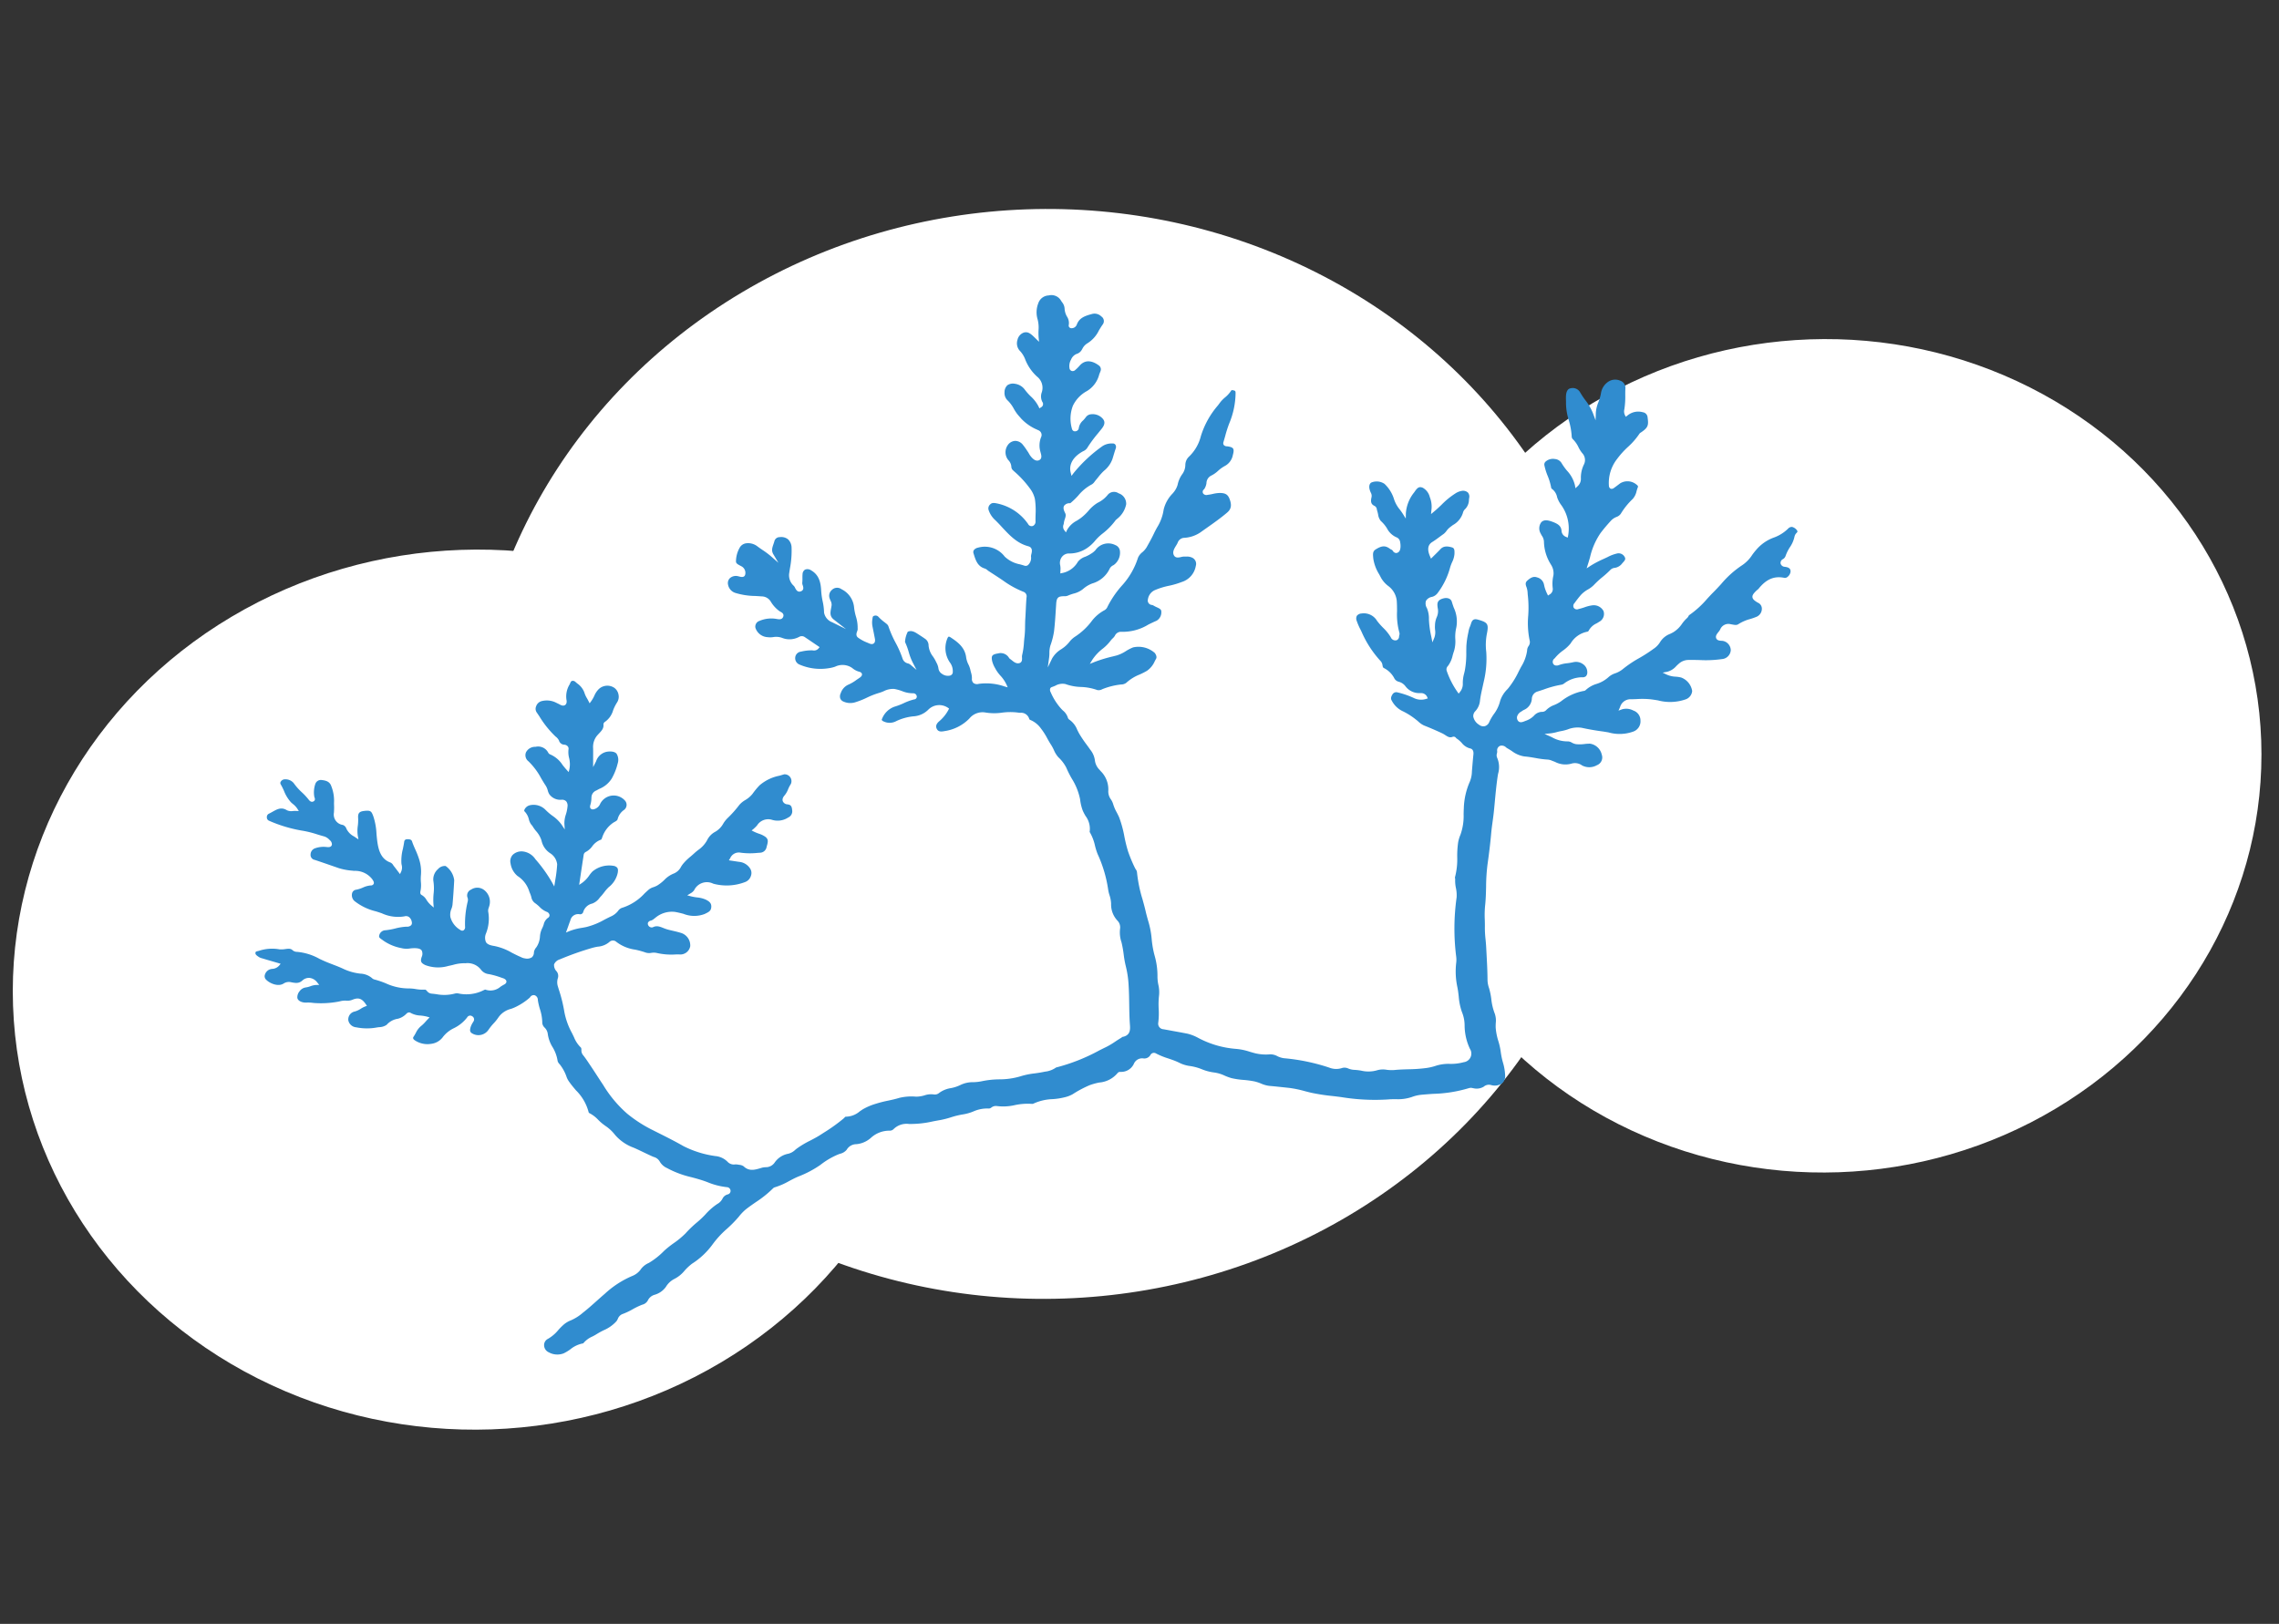
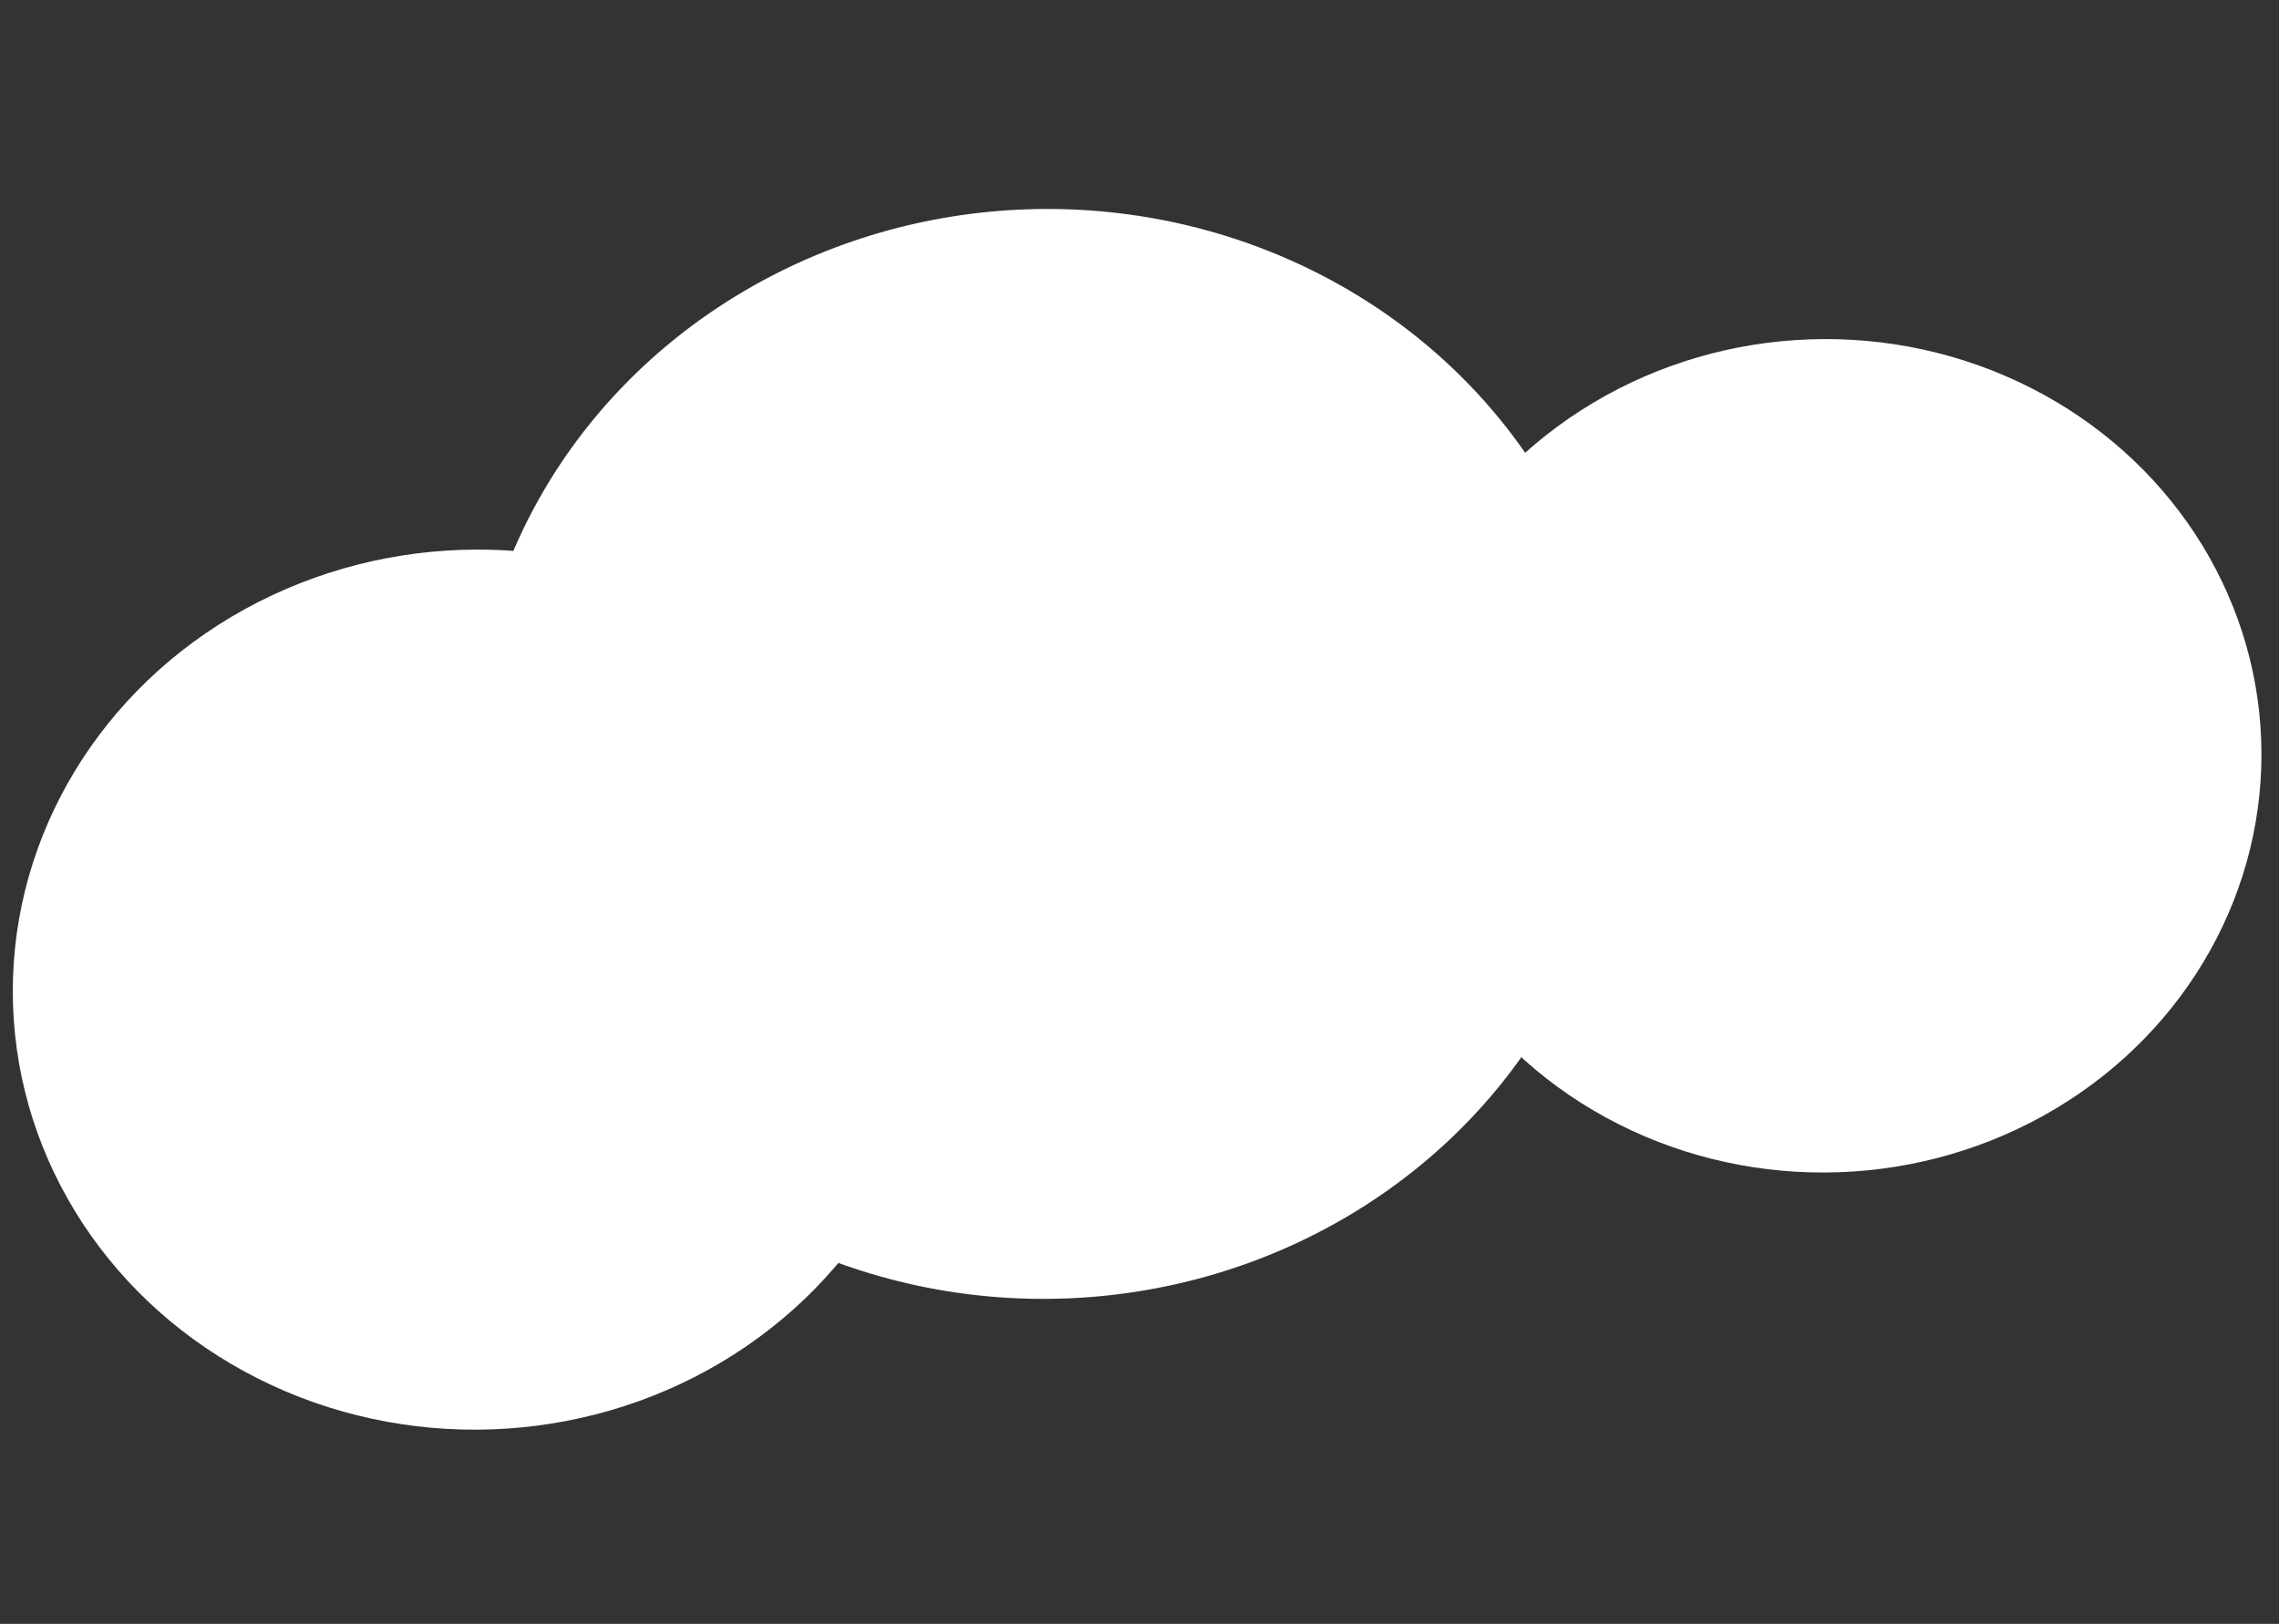
<svg xmlns="http://www.w3.org/2000/svg" width="390.778" height="278.528" viewBox="0 0 390.778 278.528">
  <rect x="0" y="0" width="390.778" height="278.528" fill="#333333" stroke="none" />
  <defs>
    <clipPath id="clip-path">
      <rect id="Rectangle_248" data-name="Rectangle 248" width="260.737" height="160.096" fill="none" />
    </clipPath>
  </defs>
  <g id="Group_622" data-name="Group 622" transform="translate(-154.258 -8687.398)">
    <g id="Group_519" data-name="Group 519" transform="matrix(0.999, -0.035, 0.035, 0.999, -1474.429, 6817.085)">
      <ellipse id="Ellipse_35" data-name="Ellipse 35" cx="79.5" cy="75.5" rx="79.5" ry="75.5" transform="translate(1559 2024)" fill="#fff" />
      <ellipse id="Ellipse_33" data-name="Ellipse 33" cx="98.5" cy="93.5" rx="98.5" ry="93.5" transform="translate(1639 1969)" fill="#fff" />
      <ellipse id="Ellipse_34" data-name="Ellipse 34" cx="75" cy="71.5" rx="75" ry="71.5" transform="translate(1796 1996)" fill="#fff" />
    </g>
    <g id="Group_585" data-name="Group 585" transform="translate(184.863 8833.201) rotate(-34)">
      <g id="Group_584" data-name="Group 584" clip-path="url(#clip-path)">
-         <path id="Path_677" data-name="Path 677" d="M258.108,111.449a5.092,5.092,0,0,0,1.7-1.089,1.256,1.256,0,0,1,.642-.311c.061-.016.121-.032.179-.051l.112-.123a1.5,1.5,0,0,0-.35-1.087l-.018-.016a.838.838,0,0,0-.72-.143,6.785,6.785,0,0,1-2.974-.116,7.162,7.162,0,0,0-3.627.081,10.676,10.676,0,0,0-1.051.338,6.07,6.07,0,0,1-2.464.494,16.758,16.758,0,0,0-4.736.665c-.616.146-1.23.292-1.844.412-.521.1-1.036.221-1.551.342a16.131,16.131,0,0,1-4.125.6.637.637,0,0,0-.2.079,1.143,1.143,0,0,1-.387.136,5.979,5.979,0,0,0-1.246.324,4.921,4.921,0,0,1-2.059.369c-.192-.016-.389-.042-.589-.068a3.464,3.464,0,0,0-2.162.171,3.756,3.756,0,0,1-1.731.364l-.117.006a25.751,25.751,0,0,1-2.715-.064,19.411,19.411,0,0,0-3.46,0,4.372,4.372,0,0,1-1.439-.14,3.159,3.159,0,0,0-1.233-.107,5.466,5.466,0,0,1-2.421-.172,4.709,4.709,0,0,0-2.137-.163.563.563,0,0,1-.372-.071,8.734,8.734,0,0,0-4.161-.7,5.8,5.8,0,0,1-1.364-.122,3.748,3.748,0,0,0-1.719-.033.943.943,0,0,1-.707-.187,1.9,1.9,0,0,0-1.511-.2,3.581,3.581,0,0,1-1.627-.067c-.064-.017-.133-.031-.2-.046-.355-.072-.945-.192-.905-.8a.87.87,0,0,1,.3-.611,1.427,1.427,0,0,1,1.029-.288c.064,0,.127,0,.191,0a2.252,2.252,0,0,1,.339.016,2.235,2.235,0,0,0,2.192-.785,1.354,1.354,0,0,1,1.469-.541c.394.122.794.231,1.194.341a17,17,0,0,1,2.838.966,1.11,1.11,0,0,0,.522.123,5.147,5.147,0,0,1,3.2.83.916.916,0,0,0,.674.227,1,1,0,0,0,.592-.489,1.644,1.644,0,0,0,.157-1.436,2.033,2.033,0,0,0-1.214-1.279,9.737,9.737,0,0,1-.943-.424,5.777,5.777,0,0,0-1.365-.541c-.406-.087-.778-.373-.692-.82a.714.714,0,0,1,.672-.547,1.693,1.693,0,0,0,.174-.042,7.386,7.386,0,0,1,1.812-.276,6.522,6.522,0,0,0,1.751-.275,4.262,4.262,0,0,1,3.548-.05.345.345,0,0,0,.219-.016,2.859,2.859,0,0,1,1.84-.3c.178.013.356.025.533.025a1.522,1.522,0,0,0,1.649-1.116,1.891,1.891,0,0,0-1.015-1.868,6.211,6.211,0,0,0-1.334-.484,9.846,9.846,0,0,1-.942-.3l-.078-.027a.649.649,0,0,1-.543-.681.691.691,0,0,1,.553-.549c.636-.235,1.171-.408,1.7-.549a5.034,5.034,0,0,1,1.528-.1,4.624,4.624,0,0,0,1.251-.067,15.231,15.231,0,0,1,2.029-.308,16.63,16.63,0,0,0,1.728-.245,1.174,1.174,0,0,1,.848.112,1.952,1.952,0,0,0,1.53.073l.129-.032c.526-.126.78-.207.81-.643a1.176,1.176,0,0,0-.832-1.244,6.413,6.413,0,0,0-1.564-.364l-.107-.016c-.227-.034-.453-.07-.679-.106a17.181,17.181,0,0,0-2.551-.278l-.769-.008.6-.475c.322-.253.634-.514.945-.773a12.141,12.141,0,0,1,3.817-2.438c.868-.295,1.772-.552,2.766-.784a2.648,2.648,0,0,1,1.027.017,1.545,1.545,0,0,0,.924-.031,12.178,12.178,0,0,1,3.133-.968,2.893,2.893,0,0,0,1.3-.747c.192-.157.382-.316.587-.452.137-.092.076-.331.029-.465a2.394,2.394,0,0,0-2.22-1.76l-.377.022c-.3.018-.6.037-.907.039a.626.626,0,0,1-.574-.217.584.584,0,0,1,.029-.56,6.678,6.678,0,0,1,3.788-3.059,14.265,14.265,0,0,1,2.638-.653,12.268,12.268,0,0,0,2.917-.778.63.63,0,0,1,.309-.038c1.6.013,1.825-.316,2.454-1.578a.939.939,0,0,0-.216-1.109,2.89,2.89,0,0,0-2.546-1.009l-.319.011.041-.317a1.444,1.444,0,0,1,.479-.883,14.15,14.15,0,0,0,1.488-1.93c.2-.3.408-.6.622-.888a1.3,1.3,0,0,0,.038-1.653,2.167,2.167,0,0,0-1.659-.985,2.882,2.882,0,0,0-2.305.962,8,8,0,0,1-1.186.989,5.9,5.9,0,0,0-1.349,1.213l-.8,1.1.322-1.318a9.317,9.317,0,0,0,.153-2.529,13.782,13.782,0,0,1,.018-1.723,1.46,1.46,0,0,0-.976-1.377c-.283-.119-.731-.185-1.359.606a7.625,7.625,0,0,0-.43.631c-.1.161-.206.323-.316.478a10.189,10.189,0,0,0-1.214,2.654,12.022,12.022,0,0,1-1.083,2.488.881.881,0,0,0-.176.5,4.8,4.8,0,0,1,.049,1.78,5.344,5.344,0,0,0-.035,1.185,1.719,1.719,0,0,1-.915,1.832,5.117,5.117,0,0,0-1.67,1.6,1.7,1.7,0,0,1-1.25.846l-.495.079.206-.458a5.532,5.532,0,0,0,.276-2.859,9.975,9.975,0,0,1-.04-1.643,1.464,1.464,0,0,0-.545-1.154l-.032-.028a1.908,1.908,0,0,0-1.561-.509.677.677,0,0,0-.515.4,10.189,10.189,0,0,0-.553,1.826,9.979,9.979,0,0,1-.661,2.084.342.342,0,0,0,.025.188,2.306,2.306,0,0,1-.069,1.677,4.71,4.71,0,0,0-.17,1.337,6.914,6.914,0,0,1-1.955,5.184l-.244.238-.177-.29a1.156,1.156,0,0,1-.08-1.211c.454-.764.217-1.363-.379-2.2-.449-.629-.961-1.186-1.653-1.021A1.758,1.758,0,0,0,224,85.626c-.021.126-.03.26-.039.4a1.935,1.935,0,0,1-.266,1.033,7.592,7.592,0,0,0-1.206,3.827l-.008.079a2.713,2.713,0,0,1-.683,1.812,6.223,6.223,0,0,0-1.321,1.744,1.07,1.07,0,0,1-1.072.605l-.315-.005.053-.311a6,6,0,0,1,.422-1.6,1.6,1.6,0,0,0-.285-1.721c-.376-.524-.937-.576-1.664-.479-.453.06-.648.278-.772.863a3.5,3.5,0,0,1-.429.979c-.073.126-.145.252-.208.381a19.108,19.108,0,0,1-1.84,2.835A14.494,14.494,0,0,0,212.2,99.7a1.18,1.18,0,0,1-.747.758,1.327,1.327,0,0,0-.6.481,7.077,7.077,0,0,1-2.383,1.726c-.27.142-.54.289-.808.436a14.544,14.544,0,0,1-3.051,1.376l-.265.074a4.971,4.971,0,0,0-2.136.945,6.263,6.263,0,0,1-2.2,1.3,8.554,8.554,0,0,0-1.361.655,1.187,1.187,0,0,1-1.052.19,1.172,1.172,0,0,1-.694-.753,2.121,2.121,0,0,1-.044-1.712,1.185,1.185,0,0,1,.808-.58,3.042,3.042,0,0,0,1.682-1.055c.545-.626,1.157-1.2,1.751-1.762.2-.192.407-.385.608-.579a16.772,16.772,0,0,0,3.211-4,10,10,0,0,1,1.77-2.451c1.259-1.237,1.278-1.56.168-2.883-.477-.573-.853-.592-1.442-.1-.131.108-.271.206-.411.3a3.573,3.573,0,0,0-.509.4l-.338.338a14.367,14.367,0,0,0-1.5,1.661c-.205.283-.4.571-.6.858a16.189,16.189,0,0,1-1.952,2.459c-.125.121-.252.238-.378.355a6.084,6.084,0,0,0-1.172,1.312,2.13,2.13,0,0,1-1.224.944l-.343.11-.009-.36a14.4,14.4,0,0,1,.493-4.016.787.787,0,0,1,.611-.574,4.639,4.639,0,0,0,1.717-1.06c.209-.174.417-.349.635-.508a5.817,5.817,0,0,0,1.308-1.565,6.735,6.735,0,0,1,1.184-1.48,5.527,5.527,0,0,0,1.61-3.133c.088-.338.177-.676.285-1.009.194-.609-.285-1.086-.84-1.29-.77-.281-1.222-.157-1.561.431-.069.119-.132.242-.194.366a2.512,2.512,0,0,1-1,1.212,3.667,3.667,0,0,0-1.081,1.043l-.044.056a4.227,4.227,0,0,0-.342.543,2.756,2.756,0,0,1-.832,1.033l-.753.506.4-.951a16.407,16.407,0,0,1,1.3-2.643,4.637,4.637,0,0,0,.8-1.808,1.529,1.529,0,0,1,.558-1.117,1.468,1.468,0,0,1,1.255.016,1.766,1.766,0,0,0,1.157-.011,12.744,12.744,0,0,0,4.257-2.464,7.609,7.609,0,0,1,.754-.533,3.942,3.942,0,0,0,1.121-.934c.42-.578.561-.851.277-1.195-.632-.761-1.164-1-1.842-.837-.41.1-.826.176-1.252.253l-.96.181.077-.394c.1-.518.373-1.893,1.672-1.849.511.017,1.025,0,1.523-.025.287-.013.574-.024.861-.029a2.489,2.489,0,0,0,.736-.161,3.281,3.281,0,0,1,.715-.173c.252-.023.508-.033.764-.044a3.627,3.627,0,0,0,2.571-.76,1.223,1.223,0,0,1,.684-.337,2.275,2.275,0,0,0,1.452-.978l.195-.217a1.074,1.074,0,0,0,.338-.894,1.244,1.244,0,0,0-.712-.821,2.859,2.859,0,0,0-1.2-.251,13.2,13.2,0,0,0-2.967.275c-.571.1-1.162.2-1.774.259l-.654.066.418-.508a4.422,4.422,0,0,0,1-1.874l.029-.136a2.5,2.5,0,0,0-.087-2c-.4-.615-.8-.536-1.67-.185a6.421,6.421,0,0,0-3.187,2.172l-.524.747.032-.912c.012-.333,0-.65-.016-.959a5.4,5.4,0,0,1,.159-1.965,6.046,6.046,0,0,0,.131-3.133,2.379,2.379,0,0,0-1.777-1.46c-.519.016-.9.559-1.022,1.453a1.111,1.111,0,0,1-.349.678c-.606.566-.709.977-.378,1.517a.75.75,0,0,1-.021.715c-.02.05-.04.1-.054.148-.06.214-.145.437-.232.66a2.209,2.209,0,0,0-.253,1.2,5.732,5.732,0,0,1,.168,1.661,3.294,3.294,0,0,0,.55,2.26,1.024,1.024,0,0,1-.018.989c-.19.462-.647,1.167-1.131,1.216a.656.656,0,0,1-.509-.125.734.734,0,0,1-.219-.593.694.694,0,0,0-.038-.237,1.156,1.156,0,0,1-.181-.359c-.325-.9-.85-1.214-2.088-1.252-.583-.017-.808.341-1.128.927l-.086.157a7.063,7.063,0,0,0-.668,2.8c-.023.242-.047.484-.076.722a4.644,4.644,0,0,0,.235,1.772,3.631,3.631,0,0,1-.164,2.882c-.306.544-.656,1.069-.995,1.578a11.732,11.732,0,0,0-1.729,3.29.7.7,0,0,1-.255.341,1.083,1.083,0,0,0-.134.136.706.706,0,0,1-.69.323.83.83,0,0,1-.579-.984,7.965,7.965,0,0,0-.179-2.09,11.742,11.742,0,0,1-.2-1.576,2.629,2.629,0,0,0-1.494-2.521,1.1,1.1,0,0,0-.9-.119,1.052,1.052,0,0,0-.5.713,10.73,10.73,0,0,0-.3,1.619l-.053.378a17.981,17.981,0,0,0-.1,6.033,1.263,1.263,0,0,1-.145.76c-.114.262-.148.375-.055.525a4.081,4.081,0,0,1,.481,2.54,1.207,1.207,0,0,0,.309.823,2.115,2.115,0,0,1,.524,1.324,2.941,2.941,0,0,0,1.388,2.314l.093.069a1.116,1.116,0,0,1,.58,1.145l-.052.3-.3-.09a2.818,2.818,0,0,1-1.667-1.335,14.113,14.113,0,0,0-1.75-2.318.756.756,0,0,0-.928-.209c-.475.208-.682.452-.689.817a4.049,4.049,0,0,0,.48,2.446,11.887,11.887,0,0,1,1.124,2.522c.066.186.119.379.17.571a3.477,3.477,0,0,0,.436,1.1c.615.895,1.228,1.853,1.823,2.846a4.466,4.466,0,0,1,.262.544c.224.527.389.854.886.954a.5.5,0,0,1,.374.489.738.738,0,0,0,.017.092,4.712,4.712,0,0,1,.32,1.168,2.645,2.645,0,0,0,.632,1.545c.512.5.045,1.056-.131,1.265-.39.464-.77.936-1.151,1.407l-.624.779a4.9,4.9,0,0,1-1.3,1.282,12.171,12.171,0,0,0-3.4,3.2c-.2.264-.393.536-.585.806a9.535,9.535,0,0,1-2.433,2.637,6.029,6.029,0,0,0-1.066.87,16.323,16.323,0,0,0-1.516,1.968,12.122,12.122,0,0,1-2.313,2.718c-.005.007-.025.058-.039.091a.989.989,0,0,1-.122.229,6,6,0,0,0-.692,1.252,5.97,5.97,0,0,1-.794,1.4,38.371,38.371,0,0,0-5.731,8.35,4.262,4.262,0,0,1-.655.973,12.749,12.749,0,0,0-2.093,3.44c-.212.531-.477,1.043-.734,1.537a10.472,10.472,0,0,0-1.037,2.516,6.071,6.071,0,0,1-.916,2.185,9.536,9.536,0,0,0-1.481,3.834,1.486,1.486,0,0,1-2.164,1.294,8.149,8.149,0,0,1-2.125-1.086,7.209,7.209,0,0,0-2.131-1.062,8.912,8.912,0,0,1-1.709-.655,26.516,26.516,0,0,1-2.608-1.514c-.661-.418-1.346-.851-2.042-1.223a6.514,6.514,0,0,1-1.062-.764,3.624,3.624,0,0,0-1.332-.827,5.353,5.353,0,0,1-2.377-1.5,9.321,9.321,0,0,0-.958-.813,3.026,3.026,0,0,1-.644-.685,1.569,1.569,0,0,0-.8-.689,3.221,3.221,0,0,1-1.844-1.3,33.958,33.958,0,0,0-5.548-5.69,3.611,3.611,0,0,1-.737-.925,2.52,2.52,0,0,0-.847-.948,7.954,7.954,0,0,1-2-1.556c-.225-.251-.437-.508-.651-.766a10,10,0,0,0-1.658-1.707,16.442,16.442,0,0,1-4.346-5.218,7.525,7.525,0,0,0-1.136-1.635c-.57-.572-1.149-1.136-1.728-1.7q-.614-.6-1.225-1.2a.954.954,0,0,1-.139-1.427,12.711,12.711,0,0,0,1.394-1.929,13.864,13.864,0,0,1,1.4-1.952,5.576,5.576,0,0,0,.864-1.5,6.865,6.865,0,0,1,.71-1.33,12.5,12.5,0,0,0,1.566-3.205,16.213,16.213,0,0,1,1.217-2.711,15.1,15.1,0,0,0,1.237-2.967c.161-.479.322-.958.5-1.422.258-.671.493-1.37.72-2.045a23.648,23.648,0,0,1,1.834-4.427,1.015,1.015,0,0,0,.082-.468,2.512,2.512,0,0,1,.026-.349,25.156,25.156,0,0,1,.6-2.964,24.8,24.8,0,0,1,.908-2.477,18.975,18.975,0,0,0,1.085-3.191c.065-.314.1-.644.138-.965a7.028,7.028,0,0,1,.3-1.562,2.861,2.861,0,0,0,.119-.816,2.321,2.321,0,0,1,.474-1.527,4.4,4.4,0,0,0,.778-3.53l-.023-.242a2.754,2.754,0,0,1,.2-1.737,3.648,3.648,0,0,0,.4-2.058c0-.343-.017-.687-.029-1.031a20.381,20.381,0,0,1,0-2.252c.019-.252.052-.5.084-.755a3.791,3.791,0,0,0-.149-2.235.633.633,0,0,1,0-.459,2.592,2.592,0,0,0-.032-1.443c-.023-.112-.046-.224-.066-.337a10.248,10.248,0,0,1,.081-3.43.793.793,0,0,1,.283-.577.463.463,0,0,1,.386-.047c.184.052.389.093.6.136A2.483,2.483,0,0,1,142,61.43a8.706,8.706,0,0,0,1.942,1.917,9.24,9.24,0,0,1,2.013,1.991,1.207,1.207,0,0,0,.792.363l.092.02a12.135,12.135,0,0,1,2.907,1.046l.126.065a1.487,1.487,0,0,0,.9.263,7.4,7.4,0,0,1,2.686.1,12.161,12.161,0,0,0,1.406.175,3.839,3.839,0,0,0,2.046-.626c.135-.071.269-.143.406-.211.344-.172.383-.662.376-.939a4.207,4.207,0,0,0-2.544-2.878,7.293,7.293,0,0,0-1.386-.167,6.169,6.169,0,0,1-1.713-.26l-.682-.244a23.538,23.538,0,0,0-3.158-.968l-.8-.17.742-.341a7.877,7.877,0,0,1,2.524-.582,7.41,7.41,0,0,0,1.882-.372,2.9,2.9,0,0,1,.533-.136,2.032,2.032,0,0,0,.571-.163,1.15,1.15,0,0,1,1.338.078,8.371,8.371,0,0,0,4.511,1.539c.511.072,1.021.144,1.523.242a1.654,1.654,0,0,0,1.538-.824c.235-.311.074-.608-.208-1.066l-.068-.111c-.092-.151-.172-.311-.25-.472a1.189,1.189,0,0,0-.159-.217.762.762,0,0,1-.031-1.18,2.056,2.056,0,0,1,1.805-.658,12.418,12.418,0,0,1,2.5.747,13.746,13.746,0,0,0,2.138.679,3.508,3.508,0,0,0,3.579-.938,1.165,1.165,0,0,0,.257-1.53,2.009,2.009,0,0,0-.752-.718c-.1-.064-.191-.128-.284-.2a2.109,2.109,0,0,0-.456-.216c-.389-.15-.922-.357-.867-.929.063-.648.707-.938,1.225-1.171.108-.05.215-.1.313-.148.059-.029.118-.063.178-.1a1.259,1.259,0,0,1,1.337-.139,5.541,5.541,0,0,0,2.9.833c.448-.014.9-.023,1.345-.032,1.43-.029,2.909-.059,4.352-.221.923-.1,1.4-.59,1.658-1.676.2-.837-.015-1.286-.848-1.845a5.69,5.69,0,0,0-1.046-.507c-.259-.1-.517-.209-.764-.337l-.07-.034a.7.7,0,0,1-.49-.58.518.518,0,0,1,.491-.541.615.615,0,0,0,.095-.024,2.437,2.437,0,0,0,.865-.616,1.475,1.475,0,0,1,1.357-.631,4.918,4.918,0,0,0,1.487-.016,5.914,5.914,0,0,1,1.454-.039,2.673,2.673,0,0,0,2.168-.8c.437-.366.64-.649.64-.891s-.219-.536-.658-.911a.685.685,0,0,1-.321-.508.591.591,0,0,1,.249-.436c.269-.219.534-.444.8-.669a21.143,21.143,0,0,1,1.794-1.415,13.89,13.89,0,0,0,3.832-3.732c.174-.26.117-.367.043-.454-.238-.286-.339-.349-.463-.29a5.026,5.026,0,0,1-1.524.375,5.7,5.7,0,0,0-1.131.232l-.643.224a14.661,14.661,0,0,0-5.376,2.741,7.3,7.3,0,0,1-3.679,1.773,1.984,1.984,0,0,0-1.285.833,2.751,2.751,0,0,1-1.407,1.04,4.692,4.692,0,0,0-1.594,1.04,3.657,3.657,0,0,1-1.444.723l-.1.03a5.878,5.878,0,0,0-2.817,1.433,7.885,7.885,0,0,1-2.657,1.91c-.339.176-.678.352-1.006.549-.786.469-1.618.887-2.4,1.275a3.467,3.467,0,0,1-1.069.281,2.392,2.392,0,0,0-1.125.364,12.869,12.869,0,0,1-4.836,2.39A16.9,16.9,0,0,0,155.54,54.4l-.122.067a1.205,1.205,0,0,1-.742.217,6.848,6.848,0,0,0-2.745.269,11.236,11.236,0,0,1-4.11.668,4.025,4.025,0,0,0-1.21.206,5.776,5.776,0,0,1-1.229.241c-.193.01-.386.014-.579.018a4.412,4.412,0,0,0-2.234.434l-1.485.865,1.148-1.279a6.822,6.822,0,0,0,.461-.6,4.454,4.454,0,0,1,.87-.988,12.831,12.831,0,0,0,1.856-1.644c.854-.987,1.666-2.042,2.452-3.063l.495-.64c.683-.884,1.029-.937,1.953-.3a1.334,1.334,0,0,0,.509.226,7.949,7.949,0,0,1,1,.255,4.044,4.044,0,0,0,1.8.259,5,5,0,0,1,1.859.1,4.756,4.756,0,0,0,3.913-.458,1.3,1.3,0,0,1,.792-.119l.111.006a2.6,2.6,0,0,0,2.253-1.479,1.23,1.23,0,0,0-.127-1.2,2.671,2.671,0,0,0-3.3-1.191,3.165,3.165,0,0,1-1.026.084l-.128,0a6.429,6.429,0,0,1-.934-.119,2.666,2.666,0,0,0-1.546.012,3.955,3.955,0,0,1-3.284.1l-.322-.132.287-.388a3.291,3.291,0,0,0,.476-.773,1.719,1.719,0,0,1,1.121-1.057,1.511,1.511,0,0,1,1.332.261,5.326,5.326,0,0,0,3.035.916,6.55,6.55,0,0,0,1.836-.275,8.275,8.275,0,0,1,1.737-.3,11.242,11.242,0,0,0,3.162-.653l.067-.022.083.012.173-.033a4.211,4.211,0,0,0,2.673-1.192,1.867,1.867,0,0,0-.011-2.3,1.4,1.4,0,0,0-1.632-.842,4.945,4.945,0,0,1-2.253.183,6.363,6.363,0,0,0-2.089.26,8.915,8.915,0,0,1-1.716.289c-.282.012-.567.005-.854,0a4.007,4.007,0,0,0-2.309.389l-.379.229-.032-.441a1.01,1.01,0,0,1,.446-.909,1.2,1.2,0,0,0,.163-.154,3.018,3.018,0,0,1,.537-.49c.313-.244.584-.455.627-.826.054-.46.161-.955.551-1.14a1.141,1.141,0,0,1,1.1.223,1.224,1.224,0,0,0,.182-.011,11.971,11.971,0,0,0,1.719-.312,7.566,7.566,0,0,1,3.006-.281,1.556,1.556,0,0,0,.659-.132c.1-.032.194-.065.288-.092.2-.054.388-.113.58-.172a9.587,9.587,0,0,1,1.482-.373,4.572,4.572,0,0,0,2.358-.88l.378-.308c.35-.286.7-.576,1.065-.848a.734.734,0,0,0,.327-.594.515.515,0,0,0-.275-.423,2.888,2.888,0,0,0-1.646-.6,24.886,24.886,0,0,0-6.77,1.075l-.536.189.192-.536c.49-1.369,1.884-2.045,3.824-1.855a1.57,1.57,0,0,0,.846-.055,21.975,21.975,0,0,1,2.963-1.063c.327-.1.654-.2.98-.3,1.03-.332,1.316-.828,1.017-1.772a2.3,2.3,0,0,0-1.155-1.319,1.19,1.19,0,0,0-.941-.092,5.6,5.6,0,0,1-.751.215,2.146,2.146,0,0,0-1.346.668.629.629,0,0,1-.813.132c-.169-.092-.408-.31-.2-.791a6.178,6.178,0,0,1,2.307-3.073,5.628,5.628,0,0,1,3.382-.745,4.651,4.651,0,0,0,3.367-1.185q.25-.174.5-.344a.825.825,0,0,0,.3-.983c-.3-.861-1.062-2.242-2.739-1.8a7.3,7.3,0,0,1-1.036.2.65.65,0,0,1-.58-.173.58.58,0,0,1-.12-.531,2.24,2.24,0,0,1,1.086-1.175,1.763,1.763,0,0,1,1.284-.289,1.573,1.573,0,0,0,1.264-.117l.107-.05a2.25,2.25,0,0,1,1.168-.3,5.251,5.251,0,0,0,2.938-.724c.356-.165.725-.336,1.1-.476a.955.955,0,0,0,.588-1.276,1.643,1.643,0,0,0-1.049-1.233c-1.215-.424-2.225-.692-3.229.042a.936.936,0,0,1-1,.056.518.518,0,0,1-.312-.389.441.441,0,0,1,.154-.4,2.037,2.037,0,0,0,.54-1.36,3.036,3.036,0,0,1,.45-1.4,1.924,1.924,0,0,0,.226-1.124c0-.128,0-.256.009-.382a1.906,1.906,0,0,0-1.261-1.85,1.957,1.957,0,0,0-2.195.094,4.24,4.24,0,0,0-1.68,2.272,5.535,5.535,0,0,1-.892,1.591,10.43,10.43,0,0,0-.695,1.065l-.354.646-.18-.873c-.215-1.056-.372-1.666-1.106-1.9A1.714,1.714,0,0,0,168.2,7.9a1.909,1.909,0,0,0-.725,1.7,4.433,4.433,0,0,1-.02,1.689,7.823,7.823,0,0,0,.012,3.734,2.438,2.438,0,0,1-.921,2.721,2.051,2.051,0,0,0-.758,1.347.623.623,0,0,1-.722.653l-.322,0,.058-.317a6.107,6.107,0,0,0-.138-2.245,9.823,9.823,0,0,1-.2-1.587,2.507,2.507,0,0,0-.84-1.7l0,0a1.705,1.705,0,0,0-1.206-.515,1.615,1.615,0,0,0-1.083.726,1.745,1.745,0,0,0-.353,1.408,5.722,5.722,0,0,1,.092,1.828,8,8,0,0,0-.019,1.058c.015.212.043.42.07.628.02.148.04.3.055.443a8.054,8.054,0,0,0,1.214,3.1l.079.142a.872.872,0,0,1-.272,1.3,3.85,3.85,0,0,0-1.478,2.015c-.022.057-.043.121-.066.187-.118.353-.338,1.012-.992.852-.442-.109-.7-.576-.75-1.389a3.638,3.638,0,0,1,.012-.521c.008-.114.017-.228.016-.343v-.346a10.514,10.514,0,0,0-.04-1.152,1.672,1.672,0,0,0-.735-1.284,1.644,1.644,0,0,0-1.454-.094,2.127,2.127,0,0,0-1.348,2.173,1.781,1.781,0,0,1-.2,1.229.851.851,0,0,0-.122.621l.076.329a17.593,17.593,0,0,1,.6,3.949,4.627,4.627,0,0,1-.318,1.987,13.646,13.646,0,0,1-1.375,2.236c-.22.309-.439.619-.646.936a.81.81,0,0,1-.839.435.668.668,0,0,1-.492-.746,8.588,8.588,0,0,0-2.554-6c-.33-.324-.576-.481-.945-.413a.919.919,0,0,0-.791.72,4.044,4.044,0,0,0,0,2.044c.11.535.2,1.079.279,1.62.3,1.9.581,3.705,1.9,5.22.547.628,0,1.13-.294,1.4a1.812,1.812,0,0,0-.295.313,1.648,1.648,0,0,1-1.317.943.678.678,0,0,1-.51-.273c-.163-.212-.336-.415-.509-.618a5.136,5.136,0,0,1-1.416-2.557,4.274,4.274,0,0,0-2.944-3.829,1.174,1.174,0,0,0-.87-.026.687.687,0,0,0-.314.433c-.348,1.133-.677,2.2.154,3.216a1.309,1.309,0,0,1,.221.49,1.946,1.946,0,0,0,.067.2l.378.891c.262.617.526,1.236.772,1.86a16.02,16.02,0,0,0,1.806,3.547.827.827,0,0,1-.1,1.137c-.438.546-.855,1.107-1.273,1.668-.306.41-.612.82-.925,1.224-.253.328-.495.676-.736,1.019a17.39,17.39,0,0,1-1.1,1.465c-.215.245-.422.5-.63.761a12.538,12.538,0,0,1-1.5,1.649,1.45,1.45,0,0,0-.228.315c-.171.278-.428.7-.908.538-.51-.169-.673-.7-.8-1.12-.04-.126-.078-.251-.124-.365a.745.745,0,0,1-.043-.307,1.663,1.663,0,0,0-1.125-1.624c-.506-.239-.828-.308-1.042-.223s-.381.334-.563.8a4.6,4.6,0,0,0-.233,1.213l-.021.2a6.355,6.355,0,0,0,.053,1.384,6.107,6.107,0,0,1,.015,1.808l-.1.56-.369-.433a9.561,9.561,0,0,0-3.418-2.842,1.028,1.028,0,0,1-.666-.623.939.939,0,0,1,.231-.814,3.351,3.351,0,0,0,.432-.925c.053-.152.107-.305.169-.455a4.328,4.328,0,0,0,.233-.937,3.98,3.98,0,0,1,.337-1.181c.805-1.546.3-3.011-.279-4.379-.1-.225-.173-.271-.205-.281s-.141-.008-.382.151a4.325,4.325,0,0,0-1.909,3.824,2.469,2.469,0,0,1-.478,1.4.629.629,0,0,1-.8.28,1.709,1.709,0,0,1-.948-1.019,1.288,1.288,0,0,1,.017-1.091,2.849,2.849,0,0,0,.277-1.04l.036-.251a6.458,6.458,0,0,0,.055-.917,3.6,3.6,0,0,1,.427-1.995,1.375,1.375,0,0,0,.125-1.361c-.135-.362-.287-.717-.439-1.073l-.14-.328c-.27-.64-.574-1.091-1.177-1.2a4.369,4.369,0,0,0-1.377,1.2,11.517,11.517,0,0,1-.434,1.772,10.253,10.253,0,0,0-.44,1.876L122.2,45.15l-.383-1.372a1.265,1.265,0,0,0-.225-.382,1.224,1.224,0,0,1-.3-1.181,17.407,17.407,0,0,0,.535-2.931,17.963,17.963,0,0,1,.553-3.022.949.949,0,0,0-.019-.514c-.045-.151-.094-.3-.142-.452a7.553,7.553,0,0,1-.353-1.387.675.675,0,0,0-.536-.524c-.188-.053-.263,0-.5.27l-.058.064a3.508,3.508,0,0,0-.649.976l-.4.958q-.225.532-.452,1.066c-.189.439-.434.548-.608.562s-.417-.053-.653-.429l-.186-.29a6.821,6.821,0,0,1-.85-1.63c-.153-.493.229-.779.482-.967a1.048,1.048,0,0,0,.329-.319,1,1,0,0,1,.123-.195,6.338,6.338,0,0,0,.8-1.728,9.123,9.123,0,0,1,.565-1.373,3.88,3.88,0,0,0,0-3.866,1.27,1.27,0,0,0-1.419-.829,1.324,1.324,0,0,0-1.171,1.089,2.665,2.665,0,0,0-.07.32,1.484,1.484,0,0,1-.279.738c-.113.127-.233.251-.354.373-.558.569-1,1.019-.716,1.886l.823,2.53-1.316-2.313a2.179,2.179,0,0,1-.216-2.156,9.923,9.923,0,0,0,.883-1.746,12.215,12.215,0,0,1,.761-1.568c.716-1.173,1.279-2.461.564-3.919a1.106,1.106,0,0,0-.788-.688.929.929,0,0,0-.8.409c-.145.176-.274.366-.4.556a6.513,6.513,0,0,1-.5.68,1.042,1.042,0,0,0-.134.343c-.078.28-.238.864-.882.688-.557-.152-.5-.7-.459-1.035a1.385,1.385,0,0,0,.013-.395,2.433,2.433,0,0,1,.579-2.282c.169-.185.34-.368.509-.552a16.109,16.109,0,0,0,2.27-2.849,1.981,1.981,0,0,0,.281-1.514,1.864,1.864,0,0,0-.972-1.1.92.92,0,0,0-1.179.1c-.119.1-.244.193-.367.287-.517.389-.963.725-1,1.437l-.1,1.7-.432-1.644a14.416,14.416,0,0,0-.593-1.695c-.135-.338-.268-.672-.383-1.011a2.613,2.613,0,0,0-1.323-1.524,1.5,1.5,0,0,0-1.213-.04,4.83,4.83,0,0,0-1.944,1.635c-.2.267-.064.562.184,1.018l.107.2a1.268,1.268,0,0,1-.279,1.574c-.421.346-.815-.1-1.007-.321-.048-.055-.1-.109-.141-.153a1.532,1.532,0,0,0-1.378-.5,1.187,1.187,0,0,0-.852.744,1.827,1.827,0,0,0,.263,1.894,12.166,12.166,0,0,0,2.521,2.323c.282.216.566.432.842.654a1.835,1.835,0,0,1,.822,1.61,5.465,5.465,0,0,0,.326,2.229,1.65,1.65,0,0,0,.075.153c.119.224.366.691-.112,1.007-.445.3-.841-.073-1.053-.274l-.078-.073a5.137,5.137,0,0,0-2.605-1.358,1.025,1.025,0,0,0-1.252.6,2.322,2.322,0,0,0,.848,2.5,3.489,3.489,0,0,0,.782.516,2.962,2.962,0,0,1,1.208.979,3.435,3.435,0,0,0,2.353,1.456l.126.022a.9.9,0,0,1,.785.509c.256.625.506,1.251.759,1.883l.412,1.028-.287.084a1,1,0,0,1-.978-.258c-.043-.034-.086-.069-.131-.1a7.506,7.506,0,0,0-1.669-.863,1.115,1.115,0,0,0-1.4.279,1.174,1.174,0,0,0-.043,1.441,8.977,8.977,0,0,0,3.845,3.318,5.5,5.5,0,0,0,1,.369,2.9,2.9,0,0,1,2.245,1.7l.069.186a3.025,3.025,0,0,0,.563,1.071c.087.093.352.374.222.666-.122.276-.475.3-.73.3-.2,0-.4,0-.6,0a6.8,6.8,0,0,1-1.565-.091,2.414,2.414,0,0,0-1.948.469,1.223,1.223,0,0,0-.586.73,1.017,1.017,0,0,0,.192.771,2.831,2.831,0,0,0,1.5,1.163,13.609,13.609,0,0,0,2.149.481,13.878,13.878,0,0,1,2.226.5,6.775,6.775,0,0,0,.82.2,3.463,3.463,0,0,1,1.712.691l.007.007a7.775,7.775,0,0,1,.886,1.035,4.828,4.828,0,0,0,1.365,1.377.618.618,0,0,1,.277.38.593.593,0,0,1-.071.455.484.484,0,0,1-.659.133,9.4,9.4,0,0,0-1.823-.457,11.4,11.4,0,0,1-1.659-.387,3.558,3.558,0,0,0-2.876.5c-.078.04-.176.1-.2.179a.532.532,0,0,0,.108.353,2.371,2.371,0,0,0,1.853,1.191,8.846,8.846,0,0,1,2.869.955,3.936,3.936,0,0,0,2.746.493,2.641,2.641,0,0,1,3,1.616l.084.213-.2.117a6.742,6.742,0,0,1-2.511.754c-.817.128-.955.556-.987.868-.049.448.212.755.866,1.018a7.435,7.435,0,0,0,4.766.605,2.9,2.9,0,0,1,2.873.7,9.257,9.257,0,0,0,2.335,1.6,10.486,10.486,0,0,1,2.25,1.5c.1.094.2.176.305.259a1.442,1.442,0,0,1,.689,1.781.474.474,0,0,0,.082.223,4.235,4.235,0,0,1,.68,2.216,11.05,11.05,0,0,1-.049,2.01c-.036.428-.074.87-.077,1.3a7.379,7.379,0,0,1-.1.99,4.567,4.567,0,0,0-.06,1.453,6.47,6.47,0,0,1,.134,2.243,17.144,17.144,0,0,0-.271,2.093,10.522,10.522,0,0,1-.779,3.678l-.035.077a8.188,8.188,0,0,0-.694,1.837,8.044,8.044,0,0,0-.119,1.038,3.66,3.66,0,0,1-.948,2.661,7.928,7.928,0,0,1-.558,2.464,11.441,11.441,0,0,0-.429,1.439,22.1,22.1,0,0,1-1.883,6.015,5.936,5.936,0,0,0-.372.975,5.223,5.223,0,0,1-.6,1.384,4.04,4.04,0,0,0-.709,3.02,1.647,1.647,0,0,1-.382,1.355,5.215,5.215,0,0,0-1.113,2.061l-.057.16a18.875,18.875,0,0,1-.8,1.795,17.735,17.735,0,0,0-.848,1.922,17.026,17.026,0,0,1-1.447,3c-.542.922-1.134,1.831-1.707,2.709-.554.849-1.126,1.726-1.649,2.61l-.161.279c-.431.761-.966,1.705-2.335,1.086a.563.563,0,0,1-.214.032c-.4-.031-.8-.034-1.2-.038a13.231,13.231,0,0,1-1.741-.091c-.446-.063-.892-.122-1.339-.182a32.029,32.029,0,0,1-7.822-1.718,4.005,4.005,0,0,1-1.981-.475l-.3-.125c-.453-.186-.893-.4-1.32-.61a12.951,12.951,0,0,0-2.336-.958,12.671,12.671,0,0,1-3.3-1.609,15.24,15.24,0,0,0-2.6-1.375,8.053,8.053,0,0,1-1.316-.681,4.852,4.852,0,0,0-2.085-.845,6.46,6.46,0,0,1-1.684-.47,4.538,4.538,0,0,0-2.171-.444,1.113,1.113,0,0,1-.86-.29,3.482,3.482,0,0,0-1.423-.771,5.052,5.052,0,0,1-1.287-.6l-.061-.044a8.925,8.925,0,0,0-2.477-1.415c-.641-.193-1.265-.443-1.868-.685a19.555,19.555,0,0,0-2.062-.737,10.132,10.132,0,0,0-2.4-.453c-.189,0-.381,0-.572,0a3.73,3.73,0,0,1-2.525-.591c-.039-.03-.158,0-.263.019-.068.015-.136.03-.2.038a29.679,29.679,0,0,1-4.228.117l-.614-.012c-.686-.012-1.371-.09-2.035-.165a15.825,15.825,0,0,0-2.658-.15c-.107.006-.219.017-.332.027a2.627,2.627,0,0,1-1.388-.112,3.627,3.627,0,0,0-2.828-.028,1.834,1.834,0,0,1-1.676-.225,2.738,2.738,0,0,0-.693-.316L52.106,101c-.863-.28-1.838-.6-2.1-1.846a1.513,1.513,0,0,0-.477-.627l-.162-.159a2.783,2.783,0,0,0-.393-.3,1.461,1.461,0,0,1-.809-1.048,3.365,3.365,0,0,0-1.25-2.075l-.067-.067a17.255,17.255,0,0,1-3.45-4.344c-.757-1.539-1.616-3.063-2.446-4.536l-.6-1.068A23.177,23.177,0,0,1,38.5,80.5a20.8,20.8,0,0,1-.657-6.377c0-.623.012-1.245.023-1.864s.022-1.231.023-1.845l0-.52c.006-.671.012-1.365-.048-2.033a1.247,1.247,0,0,1,.262-.8c.119-.188.185-.3.154-.415a4.983,4.983,0,0,1,.014-2.09l.109-.756a12.235,12.235,0,0,1,.944-3.773,25.477,25.477,0,0,0,1.385-3.791l.162-.525a2.375,2.375,0,0,1,.732-1.089,1.27,1.27,0,0,0,.519-1.106,1.53,1.53,0,0,1,.311-1.255,1.56,1.56,0,0,1,1.3-.153,50.392,50.392,0,0,1,5.686,1.469,8.822,8.822,0,0,1,.935.369,3.421,3.421,0,0,0,2.067.44.878.878,0,0,1,1.026.67,6.8,6.8,0,0,0,1.9,2.871A13.5,13.5,0,0,1,56.6,59.391a1.993,1.993,0,0,0,.753.561,2.426,2.426,0,0,1,.772.545A11.2,11.2,0,0,0,60.7,62.536l.435.283a1.722,1.722,0,0,0,2.4-.091,2.245,2.245,0,0,0-.006-2.712c-.3-.383-.632-.744-.957-1.093-.234-.252-.467-.5-.687-.761a7.014,7.014,0,0,1-.437-.593c-.366-.537-.682-1-1.363-1.1a.6.6,0,0,1-.4-.253.7.7,0,0,1-.113-.532.511.511,0,0,1,.24-.362.7.7,0,0,1,.589.009,1.553,1.553,0,0,0,.606.04l.213-.01a4.42,4.42,0,0,1,3.414,1.027c.37.355.7.717,1.026,1.086a4.982,4.982,0,0,0,3.005,2.066l.088.012c.719.106,1.111.139,1.493-.329.439-.535.311-1.009-.059-1.646a4.844,4.844,0,0,0-1.018-1.124,8.985,8.985,0,0,1-.772-.756l-.416-.48.635.032a1.905,1.905,0,0,0,.824-.093,2.426,2.426,0,0,1,3.355.9,8.785,8.785,0,0,0,4.643,2.81,1.643,1.643,0,0,0,1.482-.324,1.422,1.422,0,0,0,.573-1.176,2.519,2.519,0,0,0-.828-1.851c-.24-.208-.473-.424-.731-.664l-.676-.621.376-.168a1.614,1.614,0,0,1,2.039.22,12.064,12.064,0,0,0,2.379,1.645l.37.215a1.171,1.171,0,0,0,1.485-.2l.116-.1c.575-.484.89-.79.68-1.441a3.979,3.979,0,0,0-.623-1.077,8.116,8.116,0,0,1-.524-.792l-.2-.364.416-.038a6.341,6.341,0,0,0,.835-.156,2.245,2.245,0,0,1,2.627.586A3.3,3.3,0,0,0,89.8,53.832a1.163,1.163,0,0,0,1.26-.655c.293-.533.36-.858-.053-1.236-.017-.017-.035-.032-.05-.045a.917.917,0,0,1-.367-.9c.046-.181.209-.506.8-.652A3.833,3.833,0,0,0,92.5,49.8a5.624,5.624,0,0,1,.881-.478,1.171,1.171,0,0,0-.025-2.023c-.265-.079-.529-.165-.793-.25a7.4,7.4,0,0,0-3.749-.54,12.522,12.522,0,0,0-1.706.495l-.187.064a4.479,4.479,0,0,1-1.558.165,4.01,4.01,0,0,0-1.287.116,19.194,19.194,0,0,1-2.979.761,4.831,4.831,0,0,0-1.112.36,3.652,3.652,0,0,1-1.882.4,3.233,3.233,0,0,0-2.022.42,4.889,4.889,0,0,1-2.194.531c-.281.022-.563.043-.842.087s-.57.077-.854.111a9.276,9.276,0,0,0-1.821.332,5.477,5.477,0,0,0-.511.2,2.422,2.422,0,0,1-1.664.282,4.536,4.536,0,0,0-2,0,7.043,7.043,0,0,1-1.524.112,4.118,4.118,0,0,1-.707-.129,2.4,2.4,0,0,0-.893-.106c-.319.041-.637.091-.955.14a8.869,8.869,0,0,1-4.659-.122,1.374,1.374,0,0,0-.82.079A3.19,3.19,0,0,1,55.1,50.9c-.416-.067-.833-.115-1.25-.164a12.177,12.177,0,0,1-3.257-.691c-.231-.094-.461-.195-.694-.3A10.2,10.2,0,0,0,47.773,49l-.6-.121L48.1,48.2c.3-.224.566-.423.841-.608a1.37,1.37,0,0,1,1.915-.017.538.538,0,0,0,.731.046,2.074,2.074,0,0,1,2.1-.341,2.746,2.746,0,0,0,1.607-.117c.132-.037.264-.074.4-.1.257-.062.51-.146.763-.23a7.472,7.472,0,0,1,1.129-.305,4.233,4.233,0,0,0,2.683-1.186c.508-.54.493-.8.193-1.256A4.5,4.5,0,0,0,56.8,42.739a5.658,5.658,0,0,0-.843.253,4.969,4.969,0,0,1-1.719.373h-.617l1.045-1.141c.877-.958,1.695-1.851,2.52-2.739a.657.657,0,0,1,.565-.162,3.2,3.2,0,0,0,1.4-.177,3.187,3.187,0,0,1,1.972-.1c-.01-.009.068-.033.283-.185a4.906,4.906,0,0,1,3.06-1.065c.073,0,.15.011.228.017.339.03.555.036.715-.121a2.716,2.716,0,0,1,1.789-.68,1.093,1.093,0,0,0,1.008-1.3,2.591,2.591,0,0,0-3.8-1.869,1.6,1.6,0,0,1-1.232.241c-.34-.071-.537-.215-.586-.429s.058-.4.307-.594a4.372,4.372,0,0,0,.81-.885l.1-.132a1.3,1.3,0,0,1,1.32-.449c.185.014.371.033.558.052a4.519,4.519,0,0,0,2.821-.3l.086-.05A9.973,9.973,0,0,0,70.738,29.8a1.987,1.987,0,0,0,.778-1.516c-.056-.39-.39-.759-.991-1.093a2.414,2.414,0,0,0-2.638.221l-.99.55,1.077-1.591c.28-.409.511-.748.731-1.092a3.078,3.078,0,0,1,1.653-1.38c.2-.063.407-.111.616-.158.63-.141,1.172-.264,1.481-.849a.535.535,0,0,1,.487-.232A3.622,3.622,0,0,0,75.19,21.8a7.15,7.15,0,0,1,1.3-.735,1.774,1.774,0,0,0,.967-.971,1.829,1.829,0,0,0,.062-1.368,2.139,2.139,0,0,0-2.5-1.282,3.592,3.592,0,0,0-1.092.477,5.88,5.88,0,0,1-.993.487l-.414.147.055-.436c.023-.183.038-.359.051-.526a4.124,4.124,0,0,1,.172-1.046,3.236,3.236,0,0,0-.133-2c-.039-.14-.078-.281-.114-.42a.628.628,0,0,0-.351-.432.393.393,0,0,0-.374.044l-.348.215a3.938,3.938,0,0,0-1.9,1.851c-.152.393-.4.627-.69.64-.2.008-.481-.086-.72-.575-.054-.111-.117-.217-.18-.323-.052-.085-.1-.17-.149-.256a3.531,3.531,0,0,0-2.012-1.678,1.367,1.367,0,0,0-1.191.231,1.089,1.089,0,0,0-.51.85c0,.3,0,.6,0,.9a16.88,16.88,0,0,0,.37,4.432,1.874,1.874,0,0,1,.1.878A.968.968,0,0,0,64.943,22a.865.865,0,0,1,.343.6.618.618,0,0,1-.178.471,4.026,4.026,0,0,0-.738,1.263,4.4,4.4,0,0,1-1.048,1.653l-.374.335-.074-.5c-.055-.367-.085-.737-.113-1.1a4.729,4.729,0,0,0-.757-2.7.638.638,0,0,1-.1-.436,1.942,1.942,0,0,0-1.245-2.033,1.752,1.752,0,0,0-1.884-.132,1.306,1.306,0,0,0-.513,1.507,11.577,11.577,0,0,1,.178,3.628c-.03.5-.058.991-.058,1.487a2.914,2.914,0,0,1-.172.89,2.415,2.415,0,0,0-.14.672,2.318,2.318,0,0,0,1.241,1.985,1,1,0,0,1,.48.652,1.173,1.173,0,0,1-.313.868,6.408,6.408,0,0,1-.98.963A4.746,4.746,0,0,0,57.4,33.231l-.514.874.011-1.014a6.424,6.424,0,0,0-.453-2.124,9.628,9.628,0,0,1-.422-1.556,2.864,2.864,0,0,0-1.788-2.1,1.35,1.35,0,0,0-1.229.151c-.125.107-.107.183-.1.211a2.916,2.916,0,0,1-.151,1.556A2.465,2.465,0,0,0,52.6,30.3a.651.651,0,0,1,.028.234,6.191,6.191,0,0,0,.023,1.05,4.419,4.419,0,0,1-.13,1.864,3.435,3.435,0,0,0,.031,2.681,2.575,2.575,0,0,1-.095,2.218A22.936,22.936,0,0,1,50.678,40.4l-.752.807L50,40.413a24.554,24.554,0,0,0-.139-4.892,2.992,2.992,0,0,0-1.006-2.275,2.161,2.161,0,0,0-1.844-.51,1.653,1.653,0,0,0-1.1,1.032,3.439,3.439,0,0,0-.2,2.429,4.855,4.855,0,0,1,.2,3.279c-.036.126-.062.254-.089.384a4.006,4.006,0,0,1-.192.7,1.57,1.57,0,0,0-.017,1.209,6.423,6.423,0,0,1,.266.927,3.457,3.457,0,0,0,.528,1.37.721.721,0,0,1,.115.733.519.519,0,0,1-.523.267,1.886,1.886,0,0,0-1.223.537,4.531,4.531,0,0,1-.642.427,3.8,3.8,0,0,0-1.036.914,3.647,3.647,0,0,1-1.567,1.2,1.64,1.64,0,0,0-.8.463,1.155,1.155,0,0,1-.766.526,1.54,1.54,0,0,1-1.093-.5,2.01,2.01,0,0,1-.454-.578l-.1-.159c-.283-.438-.534-.9-.777-1.339a9.726,9.726,0,0,0-1.864-2.653c-.568-.523-.806-.917-.8-1.317a1.885,1.885,0,0,1,.853-1.254,6.837,6.837,0,0,0,2.376-2.845,1.277,1.277,0,0,1,.461-.532c.048-.039.1-.077.141-.117A2.538,2.538,0,0,0,39.6,34.94a1.906,1.906,0,0,0-1.791-1.264,1.084,1.084,0,0,0-1.3.885,1.185,1.185,0,0,1-.3.458A16,16,0,0,0,33.4,38.354a.645.645,0,0,1-.589.392c-.141-.015-.331-.1-.439-.432a3.617,3.617,0,0,1-.144-2.715,2.546,2.546,0,0,1,.947-1.08,2.943,2.943,0,0,0,.533-.471c.841-1.033,1.689-2.12,2.593-3.321a3.484,3.484,0,0,0,.146-2.847,1.552,1.552,0,0,0-1.379-.292A2.342,2.342,0,0,0,33.3,28.772a8.161,8.161,0,0,1-1.218,1.893,11.034,11.034,0,0,0-.988,1.408l-.321.576-.175-.636a4.329,4.329,0,0,1-.121-1.139,2.2,2.2,0,0,0-.211-1.154c-.13-.218-.057-.452.215-.7a5.191,5.191,0,0,0,.9-1.213,7.693,7.693,0,0,1,.7-1.02A6.978,6.978,0,0,0,33.36,24.26a14.3,14.3,0,0,0,.358-1.62c.088-.5.181-1.007.322-1.507q.109-.4-.54-.773a.451.451,0,0,0-.6.081c-.28.315-.584.611-.878.9a7.919,7.919,0,0,0-1.613,1.937c-.035.066-.065.138-.1.212a1.735,1.735,0,0,1-.741.94l-.382.229-.051-.882c-.014-.269-.026-.5-.047-.737-.009-.1-.011-.2-.013-.3a1.073,1.073,0,0,0-.134-.637c-1-1.349-.54-2.806.044-4.053.221-.47.474-.928.718-1.371a11.2,11.2,0,0,0,1.224-2.767c.229-.935.241-1.15-.792-1.681-.751-.385-1.112-.276-1.541.468a7.66,7.66,0,0,1-.77,1.041,5.958,5.958,0,0,0-.959,1.412l-.258.584-.347-.849a2.911,2.911,0,0,1-.341-1.816,1.023,1.023,0,0,0-.149-.892A1.8,1.8,0,0,1,25.7,9.568l.056-.074c.194-.26.394-.525.565-.8.1-.164.208-.327.313-.49A6.778,6.778,0,0,0,27.9,5.33c.082-.719-.353-1.157-.895-1.62a1.015,1.015,0,0,0-1.222.016,4.444,4.444,0,0,0-1.372,1.738.526.526,0,0,0-.022.087c-.031.136-.113.5-.5.476-.235-.013-.518-.148-.547-.71a10.818,10.818,0,0,0-.261-1.687,9.874,9.874,0,0,1-.279-2.087A1.829,1.829,0,0,0,21.921.15a.814.814,0,0,0-.808-.077A.415.415,0,0,0,20.84.4a11.867,11.867,0,0,1-.167,1.31,6.3,6.3,0,0,0-.1,2.282c.029.141.07.279.11.419a3.366,3.366,0,0,1,.18,1.061l-.016.512-.414-.3a4.732,4.732,0,0,0-.4-.254,1.768,1.768,0,0,1-.8-.7C18.774,3.711,17.953,3.644,17,3.567c-.235-.02-.469-.039-.695-.074a.63.63,0,0,0-.6.319.621.621,0,0,0-.044.659A23.836,23.836,0,0,0,19.424,9.08l.075.069a17.547,17.547,0,0,1,1.742,1.941c.269.332.537.663.819.985a2.12,2.12,0,0,1,.386.952l.025.106a.922.922,0,0,1-.153.82c-.345.309-.709.023-.864-.1l-.065-.05a4.388,4.388,0,0,0-1.814-.965,1.143,1.143,0,0,0-1.23.466.859.859,0,0,0,.081,1.154c.58.753,1.15,1.512,1.721,2.272l.937,1.246a10.482,10.482,0,0,0,1.645,1.614l.253.213a3.707,3.707,0,0,1,1.764,2.884v.088c0,.258,0,.61-.258.756a.526.526,0,0,1-.552-.069,3.89,3.89,0,0,0-1.321-.447,5.375,5.375,0,0,1-1.132-.327.818.818,0,0,0-1.01.161,1.354,1.354,0,0,0-.35,1.25,9.473,9.473,0,0,0,2.054,3.534c.21.265.42.529.621.8l.043.056a6.617,6.617,0,0,0,2.919,2.6.919.919,0,0,1,.568.486,1.28,1.28,0,0,1-.058,1.016.63.63,0,0,1-.389.4,1,1,0,0,1-.806-.23,9.511,9.511,0,0,0-1.774-.824,11.566,11.566,0,0,1-1.564-.688,1.12,1.12,0,0,0-1.413.16c-.209.2-.165.378,0,.8.041.1.082.206.115.312A7.979,7.979,0,0,0,22.3,35.33l.081.091a3.633,3.633,0,0,0,1.1.774,5.97,5.97,0,0,1,.811.49c.319.243.647.539.65.915a1.286,1.286,0,0,1-.619.915c-.632.495-.684.774-.278,1.491a6.21,6.21,0,0,0,3.212,2.349c.249.108.508.2.767.3a7.014,7.014,0,0,1,1.726.821l.175.127a2.9,2.9,0,0,1,1.6,2.367,1.933,1.933,0,0,0,.7,1.434,13.516,13.516,0,0,1,1.4,1.647l.205.269c.138.179.347.524.188.8-.108.188-.324.264-.643.225-.226-.027-.459-.033-.693-.039a2.6,2.6,0,0,1-2.431-1.025c-.027-.044-.128-.066-.268-.086l-.082-.013a6.543,6.543,0,0,1-3.8-1.889,1.38,1.38,0,0,0-.577-.388,7.1,7.1,0,0,1-2.695-1.695c-.216-.188-.433-.377-.655-.557a1.127,1.127,0,0,1-.369-.794c-.036-.225-.059-.328-.14-.373a7.2,7.2,0,0,1-1.3-1,6.911,6.911,0,0,0-.972-.779,9.407,9.407,0,0,1-2.709-2.888,15.576,15.576,0,0,0-1.253-1.642.9.9,0,0,1-.208-.439A3.278,3.278,0,0,0,14,35.008l-.112-.1a9.115,9.115,0,0,1-1.805-2.143c-.338-.578-.732-1.142-1.114-1.688-.332-.474-.676-.965-.986-1.471-.129-.209-.254-.421-.38-.633a9.566,9.566,0,0,0-2.514-3.133,1.152,1.152,0,0,1-.467-.629c-.087-.452-.4-.628-.9-.877a4.245,4.245,0,0,1-.891-.538,7.184,7.184,0,0,0-2.919-1.716,2.56,2.56,0,0,1-.305-.1c-.308-.121-.392-.135-.515,0-.186.21-.109.444.031.809l.045.121a1.941,1.941,0,0,0,.33.493l.049.059c.423.519.85,1.033,1.3,1.571l.771.93-.394.116a1.685,1.685,0,0,1-1.29-.195,1.913,1.913,0,0,0-.437-.17,1.407,1.407,0,0,0-1.22.338.809.809,0,0,0-.263.719c.152.948,1.038,2.275,2.141,2.286a1.666,1.666,0,0,1,1.207.564c.572.576.977.909,1.741.807a1.64,1.64,0,0,1,1.273.319,1.916,1.916,0,0,1,.651,1.371l.049.547-.464-.295a3.159,3.159,0,0,0-.9-.352,4.108,4.108,0,0,1-.854-.308,1.559,1.559,0,0,0-1.176-.029,1.622,1.622,0,0,0-.957.724c-.226.463.162,1.159.887,1.583a6.143,6.143,0,0,1,.818.609l.222.184a16.222,16.222,0,0,0,3.392,2.037c.129.06.26.112.393.165a3.363,3.363,0,0,1,.941.494,2.216,2.216,0,0,0,1,.486c1.08.221,1.465.72,1.469,1.907l0,.347-.337-.083a4.054,4.054,0,0,0-.783-.09,3.85,3.85,0,0,1-1.145-.183,1.381,1.381,0,0,0-1.777.65,1.5,1.5,0,0,0,.458,1.731,9.24,9.24,0,0,0,2.892,1.992c.121.055.248.118.377.182a2.338,2.338,0,0,0,1.3.392,3.2,3.2,0,0,1,2.185.216,3.02,3.02,0,0,0,1.537.129l.076-.014c.177-.034.588-.113.757.276a3.76,3.76,0,0,0,1.131,1.31,6.92,6.92,0,0,1,.842.8l.29.347-.443.091c-.173.036-.341.077-.507.118a6.23,6.23,0,0,1-1.141.206,3.356,3.356,0,0,0-1.36.471c-.222.113-.443.226-.672.318-.1.039-.352.141-.2.578a3.865,3.865,0,0,0,2,2.123,2.925,2.925,0,0,0,2.28.177,5.15,5.15,0,0,1,2.488-.215,6.438,6.438,0,0,0,2.881-.26.587.587,0,0,1,.827.295.626.626,0,0,1-.352.9l-.123.059a3.475,3.475,0,0,0-.713.4c-.458.369-.658.632-.474,1.048a2.079,2.079,0,0,0,2.687,1.1,9.122,9.122,0,0,1,1.356-.421,8.123,8.123,0,0,0,1.275-.4,3.685,3.685,0,0,1,2.572,0,6.942,6.942,0,0,0,1.012.2,10.6,10.6,0,0,0,2.7.009,1.45,1.45,0,0,0,.151-.038.706.706,0,0,1,.8.149.84.84,0,0,1,0,1.014,10.816,10.816,0,0,0-.562,1.461,7.877,7.877,0,0,1-1.01,2.228,1.269,1.269,0,0,0-.1.874,1.831,1.831,0,0,1-.144,1.165,5.726,5.726,0,0,0-.6,2.362,6.377,6.377,0,0,1-.621,2.48,1.362,1.362,0,0,0-.012.648,7.288,7.288,0,0,1-.255,2.539l-.018.081a3.678,3.678,0,0,0-.054.894c.014.616.08,1.2.143,1.76a8.124,8.124,0,0,1-.309,4.349.284.284,0,0,0,.024.16,5.46,5.46,0,0,1,.617,1.82,8.806,8.806,0,0,0,.244.982c.058.176.12.349.182.523a7.018,7.018,0,0,1,.519,2.211,7.673,7.673,0,0,0,1.439,3.657c.329.517.64,1.047.95,1.578.28.479.561.958.855,1.427.044.071.093.142.141.212a1.69,1.69,0,0,1,.414,1.274,2.7,2.7,0,0,0,.443,1.632l.1.2a16.753,16.753,0,0,0,2.482,3.412c.537.621,1.092,1.264,1.586,1.944l.172.238a12.124,12.124,0,0,0,2.235,2.55.906.906,0,0,1,.073.061.661.661,0,0,1,.154.9.613.613,0,0,1-.75.2l-.075-.019a1.354,1.354,0,0,0-1.028.117,2.175,2.175,0,0,1-1.3.272,10.638,10.638,0,0,0-2.636.338,15.522,15.522,0,0,1-2,.332,18.979,18.979,0,0,0-2.667.464,14.187,14.187,0,0,1-2.614.261,16.88,16.88,0,0,0-2.1.166,12.675,12.675,0,0,1-3.343.257,3.387,3.387,0,0,0-1.663.1,3.243,3.243,0,0,1-1.99.158,16.273,16.273,0,0,0-5.575-.09c-.61.068-1.219.152-1.827.235-.964.133-1.962.27-2.956.345l-.131.009a7.971,7.971,0,0,1-2.482-.072,4.185,4.185,0,0,0-1.576-.05,10.442,10.442,0,0,0-1.119.23,6.391,6.391,0,0,1-2.319.258,1.187,1.187,0,0,0-1.163.559,1.347,1.347,0,0,0,.007,1.447A3.01,3.01,0,0,0,6.5,108.5a7.175,7.175,0,0,0,1.338.064,4.769,4.769,0,0,1,2.388.389c0-.005.041-.007.13-.036a4.109,4.109,0,0,1,1.817-.062c.26.031.521.062.782.067a13.661,13.661,0,0,1,1.413.123,6.267,6.267,0,0,0,2.691-.051,2.4,2.4,0,0,0,.42-.2,1.405,1.405,0,0,1,1.078-.258,11.307,11.307,0,0,0,1.939.305,12.752,12.752,0,0,1,1.809.265,1.49,1.49,0,0,0,1.184-.043A1.851,1.851,0,0,1,25,108.878a3.6,3.6,0,0,0,2.392-.031,3.6,3.6,0,0,1,1.876-.329,5.454,5.454,0,0,0,2.347-.19,8.724,8.724,0,0,1,1.729-.271,12.92,12.92,0,0,0,4.69-.75,16.217,16.217,0,0,1,3.64-.869,21.565,21.565,0,0,0,2.7-.546l.09-.027a8.4,8.4,0,0,1,1.7-.373c.707-.053,1.424-.062,2.116-.071a18.657,18.657,0,0,0,3.738-.3.731.731,0,0,1,.4.007,11.977,11.977,0,0,0,2.642.487c.536.058,1.091.117,1.633.22l.108.021a17.768,17.768,0,0,0,4.258.46,13.063,13.063,0,0,1,3.434.2c.138.028.279.065.421.1a2.084,2.084,0,0,0,1.321.07,1.929,1.929,0,0,1,1.935.142,4.349,4.349,0,0,0,2.7.479,4.658,4.658,0,0,1,3.28.762.936.936,0,0,0,.755.173,3.161,3.161,0,0,1,2.667.747,17.153,17.153,0,0,0,3.646,1.927c.39.167.779.334,1.163.51a14.937,14.937,0,0,0,1.766.633,14.115,14.115,0,0,1,2.094.781,7.917,7.917,0,0,0,1.642.536,5.877,5.877,0,0,1,2.548,1.093.73.73,0,0,0,.437.083,1.272,1.272,0,0,1,.863.269,8.788,8.788,0,0,0,2.7,1.639,10.523,10.523,0,0,1,2.562,1.474.491.491,0,0,0,.241.1,8.456,8.456,0,0,1,3.126,1.19,11.846,11.846,0,0,0,1.953.916,5.113,5.113,0,0,0,1.387.315,18.865,18.865,0,0,1,3.286.345,10.8,10.8,0,0,1,1.618.546,4.548,4.548,0,0,0,3.527.4.542.542,0,0,1,.5.124c.033.02.065.042.094.057a2.4,2.4,0,0,0,2.555.092,1.542,1.542,0,0,1,1.884.108,1.2,1.2,0,0,0,1.314.222.681.681,0,0,1,.983.317,12.535,12.535,0,0,0,1.253,1.867c.337.444.686.9.988,1.392l.122.2a5.675,5.675,0,0,0,1.131,1.461,8.677,8.677,0,0,1,1.5,1.707,8.182,8.182,0,0,0,1.408,1.613,6.154,6.154,0,0,1,1.226,1.489,9.1,9.1,0,0,0,.722.994,13.152,13.152,0,0,0,1.555,1.424A15.272,15.272,0,0,1,130.8,136.1a7.529,7.529,0,0,1,.7.907,5.008,5.008,0,0,0,.927,1.1c.723.585,1.435,1.185,2.146,1.785l.494.416a18.707,18.707,0,0,1,1.93,1.976c.255.288.509.576.771.857a33.847,33.847,0,0,0,2.672,2.47c.4.342.795.683,1.183,1.03a35.662,35.662,0,0,0,6.393,4.791c.393.217.771.467,1.135.708a7.374,7.374,0,0,0,2.48,1.229,6.354,6.354,0,0,1,1.647.635c.569.31,1.13.634,1.691.959a23.316,23.316,0,0,0,5.632,2.618,1.19,1.19,0,0,1,.542.357c.034.033.065.065.1.1a2.355,2.355,0,0,0,1.609.759,1.342,1.342,0,0,1,1.2.472,2.237,2.237,0,0,0,1.69.818,1.6,1.6,0,0,0,1.179-.754,8.8,8.8,0,0,0,.988-2.153,12.589,12.589,0,0,1,.71-1.725,11.02,11.02,0,0,0,.681-1.73,10.274,10.274,0,0,1,.9-2.15c.139-.229.3-.448.462-.667a3.63,3.63,0,0,0,.765-1.432,9.638,9.638,0,0,1,.894-2.393,11.681,11.681,0,0,0,.738-1.781,4.537,4.537,0,0,1,.549-1.29c.848-1.27,1.648-2.608,2.423-3.9l.578-.965c.218-.362.423-.738.626-1.113a17.907,17.907,0,0,1,1.029-1.737c.257-.364.5-.742.738-1.119a17.2,17.2,0,0,1,1.378-1.956c.709-.83,1.353-1.737,1.975-2.615a32.628,32.628,0,0,1,2.326-3.022c1.409-1.563,2.536-2.871,3.545-4.116.433-.532.892-1.045,1.337-1.542.389-.436.779-.87,1.152-1.32.339-.406.674-.815,1.009-1.224.9-1.1,1.828-2.229,2.8-3.3.122-.135.25-.269.379-.4a4.048,4.048,0,0,0,1.41-2.4,1.07,1.07,0,0,1,.4-.625l.076-.074a1.5,1.5,0,0,0,.153-.2.838.838,0,0,1,.928-.486,1.045,1.045,0,0,1,.7.8,2.057,2.057,0,0,0,.105.267c.128.253.243.518.359.783a4.765,4.765,0,0,0,1.284,2c.505.4.967.844,1.416,1.275a16.334,16.334,0,0,0,1.609,1.417,2.114,2.114,0,0,1,.476.551l.312.442a3.84,3.84,0,0,0,2.157,1.835,2.064,2.064,0,0,1,1.354,1.277,2.647,2.647,0,0,0,2.148,1.392,1.413,1.413,0,0,0,1.683-1.029,2.429,2.429,0,0,0-.62-2.7,8.534,8.534,0,0,0-.792-.464,6.186,6.186,0,0,1-1.233-.8,2.349,2.349,0,0,1-.453-.621,1.355,1.355,0,0,0-.488-.587,5.356,5.356,0,0,1-1.835-2.106l-.718-1.161.9.486a6.783,6.783,0,0,0,1.062.444,6.952,6.952,0,0,1,.671.262,7.887,7.887,0,0,0,1.086.386,4.6,4.6,0,0,1,2.148,1.112c.8.841,1.66,1.669,2.549,2.458.282.253.551.51.821.769a6.915,6.915,0,0,0,3.588,2.254,1.857,1.857,0,0,0,2.085-.869,1.791,1.791,0,0,0,.034-2l-.075-.108A2.606,2.606,0,0,0,218.7,118.4l-.62-.154.543-.339a1.866,1.866,0,0,1,2.115-.217c.335.229.681.442,1.025.654a14.834,14.834,0,0,1,1.944,1.35c.327.283.642.578.958.873a8.1,8.1,0,0,0,4.1,2.532,1.673,1.673,0,0,0,1.669-.58,2.964,2.964,0,0,0-.251-2.945,4.714,4.714,0,0,0-.707-.661,4.218,4.218,0,0,1-1.065-1.129l-.415-.71.755.325a3.1,3.1,0,0,0,1.832.048c.223-.039.446-.077.671-.1a2.477,2.477,0,0,1,1.683.438c.518.334,1.022.69,1.525,1.047a19.541,19.541,0,0,0,3.277,2.01,1.634,1.634,0,0,0,2.1-.431,1.667,1.667,0,0,0-.085-1.9,1.459,1.459,0,0,0-.341-.321c-.264-.205-.663-.513-.468-.986.132-.313.5-.433.863-.549a2.759,2.759,0,0,0,.5-.194,1.522,1.522,0,0,1,2.008.258c.064.059.128.122.193.186.283.28.551.545.887.54a7.135,7.135,0,0,1,2.183.4,11.581,11.581,0,0,0,1.158.3,1.5,1.5,0,0,0,1.469-.607,1.114,1.114,0,0,0,.024-1.3c-.274-.588-.391-.965-.23-1.278s.53-.431,1.2-.553a2.373,2.373,0,0,1,.238-.026,1.176,1.176,0,0,0,.236-.033c2.037-.633,3.5-.342,4.737.942l.015.015a.711.711,0,0,0,.539.128,1.313,1.313,0,0,0,.919-.474c.18-.27.288-.613-.265-1.12-.011-.01-.024-.023-.034-.031s-.041-.039-.062-.06a.768.768,0,0,1-.291-.884.719.719,0,0,1,.768-.39,1.031,1.031,0,0,0,.7-.229,7.32,7.32,0,0,1,1.422-.807" fill="#308ccf" />
-       </g>
+         </g>
    </g>
  </g>
</svg>